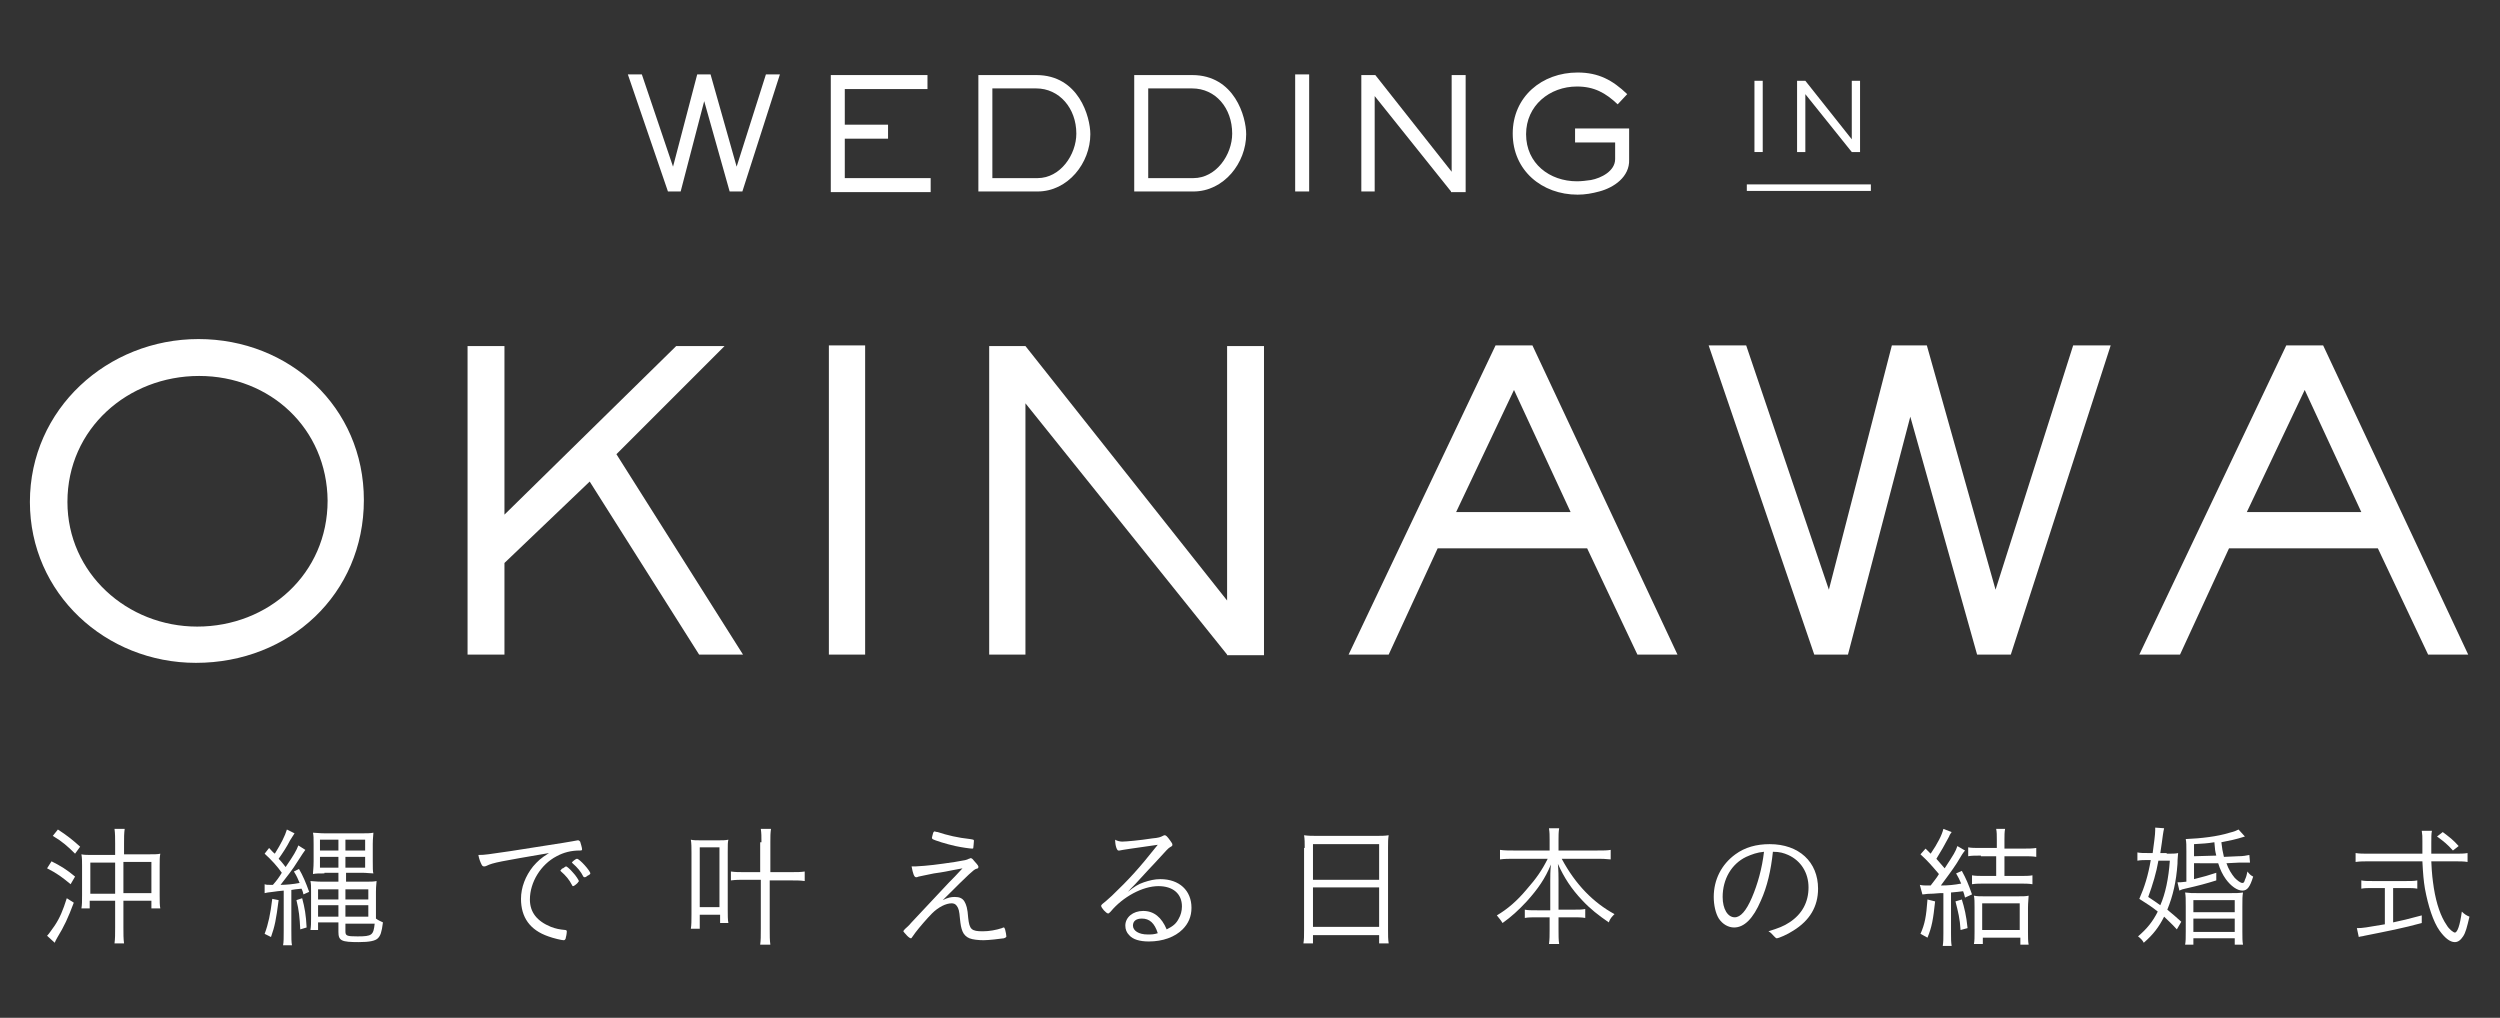
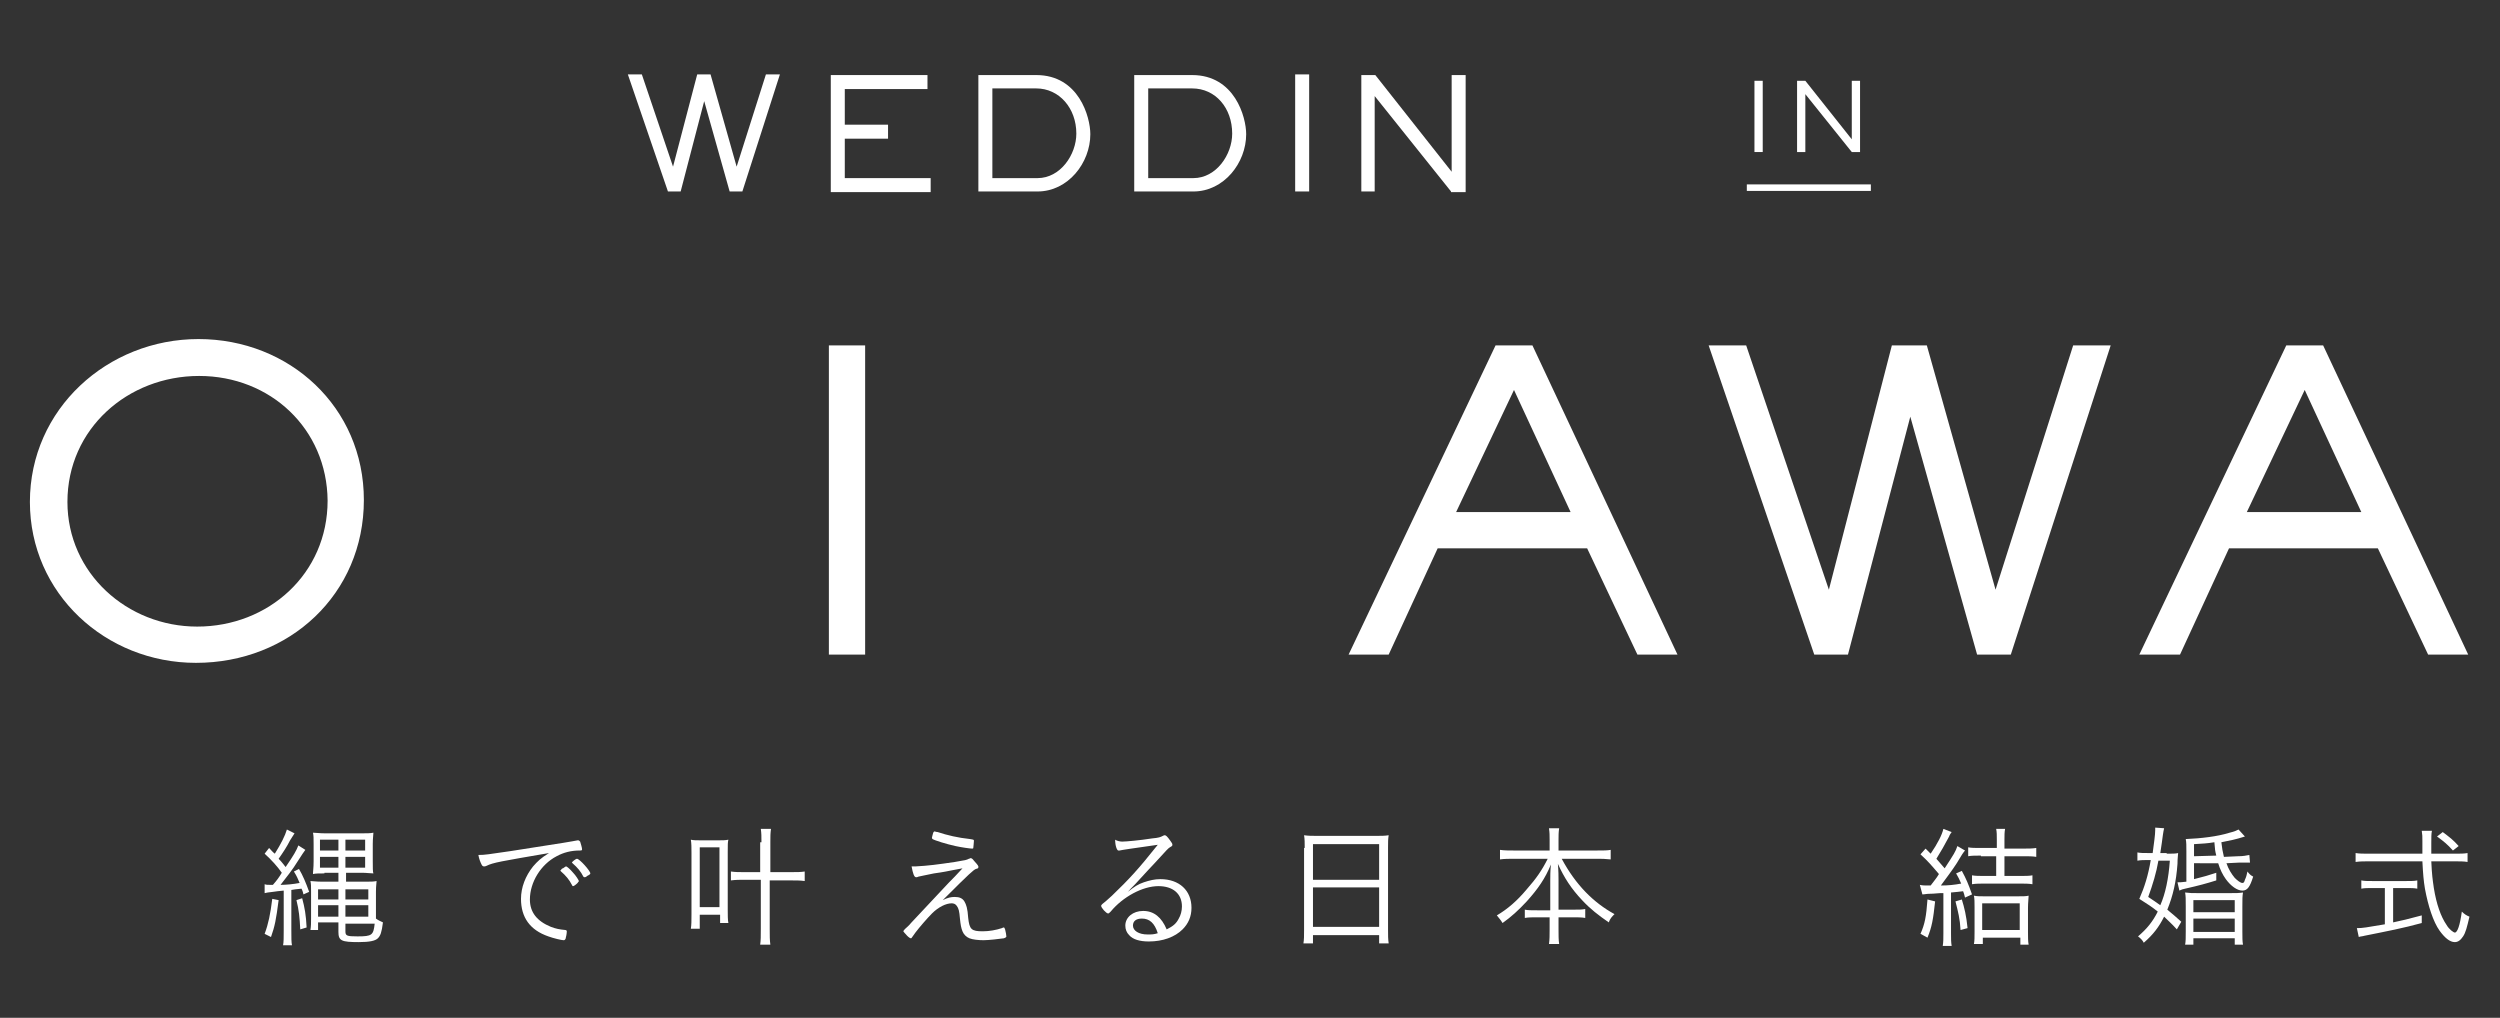
<svg xmlns="http://www.w3.org/2000/svg" version="1.1" id="レイヤー_1" x="0px" y="0px" viewBox="0 0 393 160" style="enable-background:new 0 0 393 160;" xml:space="preserve">
  <rect x="0" y="0" width="393" height="160" fill="#333333" stroke="none" />
  <style type="text/css">
	.st0{fill:#FFFFFF;}
	.st1{fill:none;stroke:#FFFFFF;stroke-width:1.025;stroke-miterlimit:10;}
</style>
  <g>
    <g>
      <path class="st0" d="M30.8,104.2c-14.2,0-26.1-10.9-26.1-25.3c0-14.6,12.2-25.6,26.5-25.6s26,10.7,26,25.3    C57.2,93.4,45.5,104.2,30.8,104.2z M31.3,59.1c-11.2,0-20.7,8.3-20.7,19.8c0,11.2,9.4,19.6,20.4,19.6c11.2,0,20.5-8.3,20.5-19.8    C51.4,67.4,42.5,59.1,31.3,59.1z" />
-       <path class="st0" d="M109.9,102.9L92.7,75.7L79.3,88.5v14.4h-5.8V54.4h5.8v26.5l27-26.5h7.6l-17,17l19.9,31.5H109.9z" />
      <path class="st0" d="M130.3,102.9V54.3h5.7v48.6H130.3z" />
-       <path class="st0" d="M192.9,102.9l-31.7-39.5v39.5h-5.7V54.4h5.7l31.7,40v-40h5.8v48.6H192.9z" />
      <path class="st0" d="M257.4,102.9l-7.9-16.7H226l-7.7,16.7H212l23.1-48.6h5.8l22.8,48.6H257.4z M238,61.3l-9.1,19.2h18L238,61.3z" />
      <path class="st0" d="M316.1,102.9h-5.3l-10.5-37.4l-9.8,37.4h-5.3l-16.6-48.6h5.9l13,38.4l9.9-38.4h5.5l10.8,38.4l12.2-38.4h5.9    L316.1,102.9z" />
      <path class="st0" d="M381.7,102.9l-7.9-16.7h-23.4l-7.7,16.7h-6.4l23.1-48.6h5.8l22.8,48.6H381.7z M362.3,61.3l-9.1,19.2h18    L362.3,61.3z" />
    </g>
    <g>
      <g>
        <path class="st0" d="M116.7,30.1h-2l-4-14.2L107,30.1h-2l-6.3-18.4h2.2l4.9,14.5l3.8-14.5h2.1l4.1,14.5l4.6-14.5h2.2L116.7,30.1z     " />
        <path class="st0" d="M130.6,30.1V11.8h15.2v2.2h-13v5.6h6.8v2.2h-6.8V28h13.5v2.2H130.6z" />
        <path class="st0" d="M163.1,30.1h-9.3V11.8h9.1c6.7,0,8.5,6.6,8.5,9.3C171.4,25.6,167.9,30.1,163.1,30.1z M162.9,13.9H156V28h7.1     c3.6,0,6.1-3.7,6.1-7C169.2,17,166.5,13.9,162.9,13.9z" />
        <path class="st0" d="M187.6,30.1h-9.3V11.8h9.1c6.7,0,8.5,6.6,8.5,9.3C195.9,25.6,192.4,30.1,187.6,30.1z M187.4,13.9h-6.9V28     h7.1c3.6,0,6.1-3.7,6.1-7C193.7,17,191.1,13.9,187.4,13.9z" />
        <path class="st0" d="M203.6,30.1V11.7h2.2v18.4H203.6z" />
        <path class="st0" d="M228.1,30.1l-12-15v15H214V11.8h2.2l12,15.2V11.8h2.2v18.4H228.1z" />
-         <path class="st0" d="M251.4,30.1c-1.1,0.3-2.2,0.5-3.4,0.5c-5.6,0-10.2-3.8-10.2-9.6c0-5.8,4.6-9.6,10.2-9.6     c3.3,0,5.5,1.2,7.8,3.4l-1.5,1.6c-1.9-1.8-3.7-2.8-6.4-2.8c-4.3,0-8,3-8,7.5c0,4.6,3.7,7.4,8,7.4c0.7,0,1.5-0.1,2.2-0.2     c1.6-0.3,3.8-1.4,3.8-3.3v-2.6h-6.3v-2.2h8.5v4.9C256.2,27.8,253.7,29.5,251.4,30.1z" />
      </g>
      <g>
        <path class="st0" d="M275.8,23.9V12.7h1.3v11.2H275.8z" />
        <path class="st0" d="M291.1,23.9l-7.3-9.1v9.1h-1.3V12.7h1.3l7.3,9.2v-9.2h1.3v11.2H291.1z" />
      </g>
      <line class="st1" x1="274.6" y1="29.5" x2="294.1" y2="29.5" />
    </g>
    <g>
-       <path class="st0" d="M8.1,135.4c1.4,0.7,2.4,1.3,3.7,2.4l-0.7,1.2c-1.2-1-2.1-1.7-3.7-2.5L8.1,135.4z M11.6,141.9    c-0.9,2.4-1.5,3.7-2.6,5.5c-0.2,0.4-0.3,0.5-0.4,0.8l-1.2-1.1c0.3-0.3,0.7-0.9,1.2-1.6c0.8-1.2,1.3-2.4,1.9-4.3L11.6,141.9z     M9.1,130.4c1.4,0.9,2.4,1.7,3.5,2.7l-0.8,1.1c-1.2-1.2-2-1.9-3.5-2.8L9.1,130.4z M18.1,132.6c0-0.8,0-1.6-0.1-2.3h1.6    c-0.1,0.7-0.1,1.4-0.1,2.3v1.7h3.8c0.9,0,1.5,0,1.9-0.1c-0.1,0.5-0.1,1-0.1,1.9v4.6c0,1.1,0,1.6,0.1,2.1h-1.4v-1.2h-4.4v4.2    c0,1,0,1.8,0.1,2.5H18c0.1-0.7,0.1-1.5,0.1-2.5v-4.2h-4v1.2h-1.3c0.1-0.6,0.1-1.1,0.1-2.1v-4.6c0-0.8,0-1.2-0.1-1.8    c0.4,0.1,1,0.1,1.8,0.1h3.5V132.6z M14.2,135.6v4.9h3.9v-4.9H14.2z M23.8,140.4v-4.9h-4.4v4.9H23.8z" />
      <path class="st0" d="M41.6,139c0.3,0.1,0.4,0.1,0.9,0.1c0,0,0.2,0,0.4,0c0.7-0.8,0.9-1.1,1.4-1.9c-0.7-1-1.6-2-2.7-3l0.7-0.9    c0.4,0.4,0.5,0.6,0.9,0.9c1-1.6,1.6-2.8,1.9-3.8l1.2,0.6c-0.2,0.3-0.3,0.5-0.7,1.1c-0.5,1-1.1,1.9-1.8,2.9    c0.5,0.5,0.7,0.8,1.1,1.3c1.3-1.9,1.7-2.6,2-3.4l1.1,0.7c-0.3,0.4-0.3,0.4-1.4,2.1c-0.4,0.7-1.7,2.4-2.5,3.4c0.8,0,2-0.1,3-0.3    c-0.3-0.7-0.4-1-0.9-1.8l0.8-0.4c0.6,1,1.1,2.2,1.6,3.6l-0.9,0.4c-0.1-0.5-0.2-0.7-0.3-0.9c-1,0.1-1,0.1-1.6,0.2v6.4    c0,1.2,0,1.8,0.1,2.3h-1.4c0.1-0.5,0.1-1.2,0.1-2.3V140c-1,0.1-1,0.1-1.7,0.2c-0.8,0.1-0.9,0.1-1.3,0.2L41.6,139z M43.8,141.5    c-0.4,3.1-0.6,4.1-1.2,5.8l-1-0.5c0.6-1.6,0.9-3.1,1.2-5.5L43.8,141.5z M47.5,141.2c0.4,1.5,0.6,2.6,0.7,4.6l-1,0.3    c-0.1-1.9-0.2-3-0.6-4.6L47.5,141.2z M51,137.3c-0.8,0-1.4,0-1.8,0.1c0-0.5,0.1-0.9,0.1-2v-2.7c0-1,0-1.3-0.1-1.8    c0.5,0,1,0.1,1.9,0.1h5.7c0.9,0,1.4,0,1.9-0.1c0,0.4-0.1,0.8-0.1,1.8v2.6c0,1.1,0,1.8,0.1,2c-0.4,0-1.1-0.1-1.8-0.1h-2.5v1.4h3.1    c0.8,0,1.2,0,1.7-0.1c0,0.3-0.1,0.7-0.1,1.7v3c0,1,0,1,0,1.2c0.4,0.3,0.7,0.4,1.1,0.6c-0.2,1.6-0.4,2.1-0.8,2.5    c-0.4,0.4-1.3,0.6-3,0.6c-2.7,0-3.2-0.2-3.2-1.6v-1.5H50v1.2h-1.2c0.1-0.6,0.1-1.2,0.1-1.9v-4.1c0-1,0-1.2-0.1-1.7    c0.3,0,0.9,0.1,1.8,0.1h2.6v-1.4H51z M50,139.8v1.6h3.2v-1.6H50z M50,142.3v1.8h3.2v-1.8H50z M50.3,132v1.7h2.9V132H50.3z     M50.3,134.7v1.7h2.9v-1.7H50.3z M54.3,133.7h3.1V132h-3.1V133.7z M54.3,136.4h3.1v-1.7h-3.1V136.4z M54.3,141.4h3.6v-1.6h-3.6    V141.4z M54.3,144.1h3.6v-1.8h-3.6V144.1z M54.3,146.4c0,0.7,0.2,0.8,1.9,0.8c2.3,0,2.5-0.2,2.7-2c-0.4,0-0.9,0-1.6,0h-3V146.4z" />
      <path class="st0" d="M88.5,132.5c1.3-0.2,1.7-0.3,2.3-0.4c0.1,0,0.1,0,0.1,0c0.1,0,0.2,0.1,0.3,0.2c0.1,0.3,0.3,1,0.3,1.2    s-0.1,0.2-0.4,0.2c-1.3,0-2.5,0.3-3.6,0.9c-2.5,1.3-4.2,4.1-4.2,6.8c0,2,1.1,3.4,3.3,4.3c0.8,0.3,1.3,0.4,2.3,0.5    c0.1,0,0.2,0.1,0.2,0.2c0,0.3-0.1,0.9-0.2,1.2c-0.1,0.1-0.1,0.2-0.3,0.2c-0.3,0-1.6-0.3-2.4-0.6c-2.9-1-4.3-3-4.3-5.9    c0-1.8,0.7-3.6,1.9-5.1c0.7-0.8,1.2-1.3,2.5-2.1c-7.6,1.3-8.8,1.5-9.8,2c-0.2,0.1-0.3,0.1-0.4,0.1c-0.2,0-0.3-0.1-0.4-0.3    c-0.2-0.4-0.4-0.9-0.5-1.5c1.1,0,1.5-0.1,5-0.6L88.5,132.5z M88.3,136.6c0,0,0.1-0.1,0.2-0.1c0.3-0.2,0.4-0.3,0.5-0.3    c0.1,0,0.6,0.4,1.1,1c0.4,0.4,0.9,1.2,0.9,1.3c0,0.1-0.1,0.1-0.2,0.3c-0.3,0.3-0.6,0.5-0.7,0.5c-0.1,0-0.1,0-0.2-0.2    c-0.4-0.8-1-1.5-1.7-2.1c-0.1-0.1-0.1-0.1-0.1-0.2C88.2,136.8,88.2,136.7,88.3,136.6z M92.8,137.3c0,0.1-0.1,0.2-0.5,0.4    c-0.2,0.2-0.3,0.2-0.4,0.2c-0.1,0-0.1,0-0.2-0.1c-0.4-0.8-0.9-1.4-1.7-2.1c-0.1-0.1-0.1-0.1-0.1-0.1c0-0.1,0.6-0.6,0.8-0.6    C91.1,135,92.8,136.9,92.8,137.3z" />
      <path class="st0" d="M108.6,146c0.1-0.6,0.1-1.3,0.1-2.2v-9.8c0-0.8,0-1.4-0.1-2c0.4,0.1,0.9,0.1,1.6,0.1h2.7c0.7,0,1.1,0,1.6-0.1    c-0.1,0.4-0.1,0.8-0.1,1.9v9.1c0,0.9,0,1.6,0.1,2.1h-1.3v-1.3H110v2.2H108.6z M110,142.6h3.1v-9.4H110V142.6z M119.7,132.4    c0-0.9,0-1.4-0.1-2.1h1.6c-0.1,0.7-0.1,1.2-0.1,2.1v4.7h3.1c1.1,0,1.7,0,2.3-0.1v1.5c-0.7-0.1-1.3-0.1-2.3-0.1H121v7.6    c0,1.1,0,1.8,0.1,2.5h-1.6c0.1-0.7,0.1-1.3,0.1-2.5v-7.7h-2.5c-0.9,0-1.4,0-2.2,0.1V137c0.7,0.1,1.2,0.1,2.1,0.1h2.5V132.4z" />
      <path class="st0" d="M143.7,136.2c0.1,0,0.2,0,0.2,0c2-0.1,3.5-0.3,6.2-0.7c1.8-0.3,1.8-0.3,2.2-0.5c0.1,0,0.2-0.1,0.3-0.1    c0.1,0,0.3,0.1,0.5,0.4c0.3,0.3,0.7,0.8,0.7,0.9c0,0.3,0,0.3-0.4,0.4c-0.4,0.2-0.8,0.5-5.2,4.9c0.8-0.4,1.3-0.5,1.9-0.5    c0.7,0,1.2,0.2,1.5,0.7c0.3,0.5,0.5,1.1,0.6,2.6c0.2,1.8,0.5,2.1,2.3,2.1c1,0,2.1-0.2,3-0.5c0.2-0.1,0.2-0.1,0.3-0.1    s0.1,0.1,0.2,0.3c0.1,0.4,0.2,0.9,0.2,1.1c0,0.1-0.1,0.2-0.4,0.3c-0.7,0.1-2.4,0.3-3.2,0.3c-0.8,0-1.7-0.1-2.2-0.3    c-0.5-0.2-0.9-0.6-1.1-1.1c-0.2-0.5-0.3-1-0.4-2c-0.1-1.2-0.2-1.6-0.5-2c-0.2-0.3-0.5-0.4-0.8-0.4c-0.9,0-2.1,0.6-3.1,1.6    c-0.7,0.7-2,2.2-2.6,3c-0.2,0.3-0.3,0.4-0.5,0.7c-0.1,0.1-0.1,0.2-0.2,0.2c-0.1,0-0.3-0.1-0.6-0.4c-0.4-0.4-0.6-0.7-0.6-0.7    s0-0.1,0.3-0.4c0.2-0.2,0.6-0.5,0.9-0.9c1.3-1.4,1.6-1.7,6-6.4c0.6-0.6,1.1-1.1,2.1-2.2c-0.5,0.1-0.5,0.1-1.6,0.3    c-0.5,0.1-1.4,0.3-2.9,0.5c-1.4,0.3-2,0.4-2.4,0.5c-0.2,0.1-0.3,0.1-0.4,0.1c-0.3,0-0.5-0.6-0.7-1.7    C143.5,136.2,143.6,136.2,143.7,136.2z M146.7,130.9c0.1-0.1,0.1-0.2,0.2-0.2c0.1,0,0.3,0.1,0.5,0.1c1.5,0.5,3.2,0.9,5.1,1.1    c0.6,0.1,0.6,0.1,0.6,0.3c0,0.3-0.1,1-0.1,1.1c0,0.1-0.1,0.1-0.2,0.1c-0.3,0-1.7-0.2-2.6-0.4c-1.4-0.3-3.3-0.9-3.6-1.1    c0,0-0.1-0.1-0.1-0.2C146.5,131.7,146.6,131.2,146.7,130.9z" />
      <path class="st0" d="M176.4,132.3c0.6,0,2.8-0.2,4.7-0.5c1.1-0.1,1.3-0.2,1.7-0.4c0.2-0.1,0.2-0.1,0.3-0.1c0.2,0,0.4,0.2,0.9,0.9    c0.2,0.3,0.3,0.4,0.3,0.6c0,0.1,0,0.2-0.4,0.4c-0.3,0.2-0.3,0.2-2.4,2.5c-0.4,0.4-1.3,1.4-2.6,2.8c-0.7,0.8-0.9,0.9-1.6,1.7    c1-0.8,1.6-1.2,2.5-1.5c0.9-0.3,1.7-0.5,2.6-0.5c3,0,4.9,1.8,4.9,4.5c0,1.4-0.5,2.5-1.4,3.4c-1.2,1.2-3.1,1.9-5.3,1.9    c-1.4,0-2.5-0.3-3.1-1c-0.4-0.4-0.6-0.9-0.6-1.5c0-1.3,1.2-2.3,2.8-2.3c1.7,0,2.9,1,3.7,2.9c1-0.5,1.5-0.9,1.9-1.7    c0.3-0.5,0.5-1.2,0.5-1.9c0-2-1.4-3.2-3.7-3.2c-2.5,0-5.6,1.7-7.5,4c-0.2,0.2-0.3,0.3-0.4,0.3c-0.3,0-1.1-0.9-1.1-1.2    c0-0.1,0.1-0.2,0.2-0.3c0.4-0.3,0.5-0.4,1.5-1.3c2.7-2.6,4.1-4.1,7.2-8c-4.2,0.6-5.6,0.8-6,0.9c-0.1,0-0.2,0-0.2,0    c-0.2,0-0.5-0.7-0.5-1.7C175.6,132.2,176.1,132.3,176.4,132.3z M179.5,144.4c-0.9,0-1.4,0.4-1.4,1.1c0,0.8,0.9,1.4,2.3,1.4    c0.6,0,1,0,1.6-0.2C181.5,145.1,180.7,144.4,179.5,144.4z" />
      <path class="st0" d="M205.1,133.3c0-0.8,0-1.4-0.1-2c0.7,0.1,1.2,0.1,2.2,0.1h9c0.9,0,1.5,0,2.1-0.1c-0.1,0.6-0.1,1.1-0.1,1.9    v12.9c0,1,0,1.5,0.1,2.2h-1.5v-1.3h-10.4v1.3h-1.5c0.1-0.6,0.1-1.2,0.1-2.1V133.3z M206.4,138.3h10.4v-5.6h-10.4V138.3z     M206.4,145.7h10.4v-6.2h-10.4V145.7z" />
      <path class="st0" d="M238,135c-0.8,0-1.5,0-2.2,0.1v-1.5c0.7,0.1,1.3,0.1,2.2,0.1h5.6v-1.7c0-0.7,0-1.1-0.1-1.8h1.6    c-0.1,0.6-0.1,1.2-0.1,1.8v1.7h6c1,0,1.7,0,2.2-0.1v1.5c-0.9-0.1-1.4-0.1-2.2-0.1h-5.5c2.2,4.1,5,6.9,8.3,8.7    c-0.4,0.4-0.7,0.7-0.9,1.3c-1.6-1.1-2.9-2.1-4.2-3.5c-1.7-1.8-2.8-3.5-3.8-5.7c0.1,1.1,0.1,2,0.1,2.6v4.6h2.2c1,0,1.4,0,2-0.1v1.4    c-0.6-0.1-1.1-0.1-2-0.1h-2.2v1.9c0,0.9,0,1.7,0.1,2.3h-1.6c0.1-0.7,0.1-1.4,0.1-2.3v-1.9h-1.9c-0.9,0-1.4,0-2,0.1V143    c0.5,0.1,1,0.1,2,0.1h2v-4.6c0-0.8,0-1.5,0.1-2.6c-0.9,2.2-2,3.8-3.8,5.8c-1.3,1.4-2.4,2.4-3.8,3.4c-0.3-0.5-0.5-0.7-0.9-1.2    c1.7-1,3.2-2.3,4.7-4.1c1.5-1.7,2.4-3,3.3-4.8H238z" />
-       <path class="st0" d="M276.8,141.6c-1.2,2.8-2.6,4.2-4.2,4.2c-0.9,0-1.8-0.5-2.4-1.4c-0.5-0.8-0.8-2.1-0.8-3.4    c0-2.7,1.2-5.1,3.4-6.7c1.5-1.1,3.3-1.6,5.4-1.6c4.6,0,7.6,2.8,7.6,7c0,2.8-1.3,5-3.9,6.6c-0.9,0.6-2.3,1.2-2.6,1.2    c-0.1,0-0.2-0.1-0.4-0.3c-0.3-0.3-0.5-0.6-0.9-0.8c1.6-0.5,2.4-0.8,3.3-1.4c2-1.3,3-3.2,3-5.5c0-2.3-1.2-4.2-3.2-5.1    c-0.7-0.3-1.3-0.5-2.4-0.5C278.4,136.8,277.8,139.4,276.8,141.6z M274.5,134.7c-2.3,1.1-3.7,3.5-3.7,6.3c0,1.9,0.8,3.2,1.9,3.2    c0.9,0,1.8-1,2.7-3.1c0.9-2.1,1.6-4.6,1.9-7.2C276.2,134,275.4,134.3,274.5,134.7z" />
      <path class="st0" d="M301.8,139.1c0.4,0.1,0.8,0.1,1.2,0.1c0.1,0,0.2,0,0.5,0c0.5-0.7,0.9-1.1,1.3-1.8c-1.2-1.4-1.7-2-2.9-3.1    l0.8-0.9c0.4,0.4,0.5,0.5,0.8,0.8c1.1-1.6,1.8-3,2-3.9l1.3,0.5c-0.2,0.3-0.3,0.4-0.4,0.7c-0.8,1.5-1.2,2.2-2,3.5    c0.6,0.7,0.6,0.7,1.3,1.5c1.5-2.3,1.7-2.6,2-3.5l1.2,0.7c-0.4,0.5-0.4,0.5-1.3,2c-0.7,1.1-1.7,2.4-2.5,3.5c1.2,0,2.1-0.1,3.2-0.3    c-0.3-0.7-0.4-0.9-0.8-1.6l0.9-0.4c0.7,1.3,1,2,1.6,3.7l-1.1,0.5c-0.1-0.5-0.2-0.7-0.3-1c-0.7,0.1-0.9,0.1-1.9,0.2v6.4    c0,0.9,0,1.4,0.1,2h-1.4c0.1-0.6,0.1-1.2,0.1-2v-6.3c-0.2,0-0.2,0-0.5,0c-0.4,0-0.9,0.1-1.6,0.1c-0.6,0-0.8,0.1-1.2,0.1    L301.8,139.1z M304.2,141.7c-0.3,2.8-0.5,4-1.2,5.7l-1.1-0.6c0.7-1.6,0.9-2.7,1.1-5.4L304.2,141.7z M308.4,141.4    c0.4,1.3,0.7,2.5,0.9,4.5l-1.1,0.3c-0.1-1.8-0.4-2.9-0.8-4.5L308.4,141.4z M311.4,134.5c-0.8,0-1.5,0-2,0.1v-1.4    c0.5,0.1,1.1,0.1,2,0.1h2.5V132c0-0.7,0-1.2-0.1-1.7h1.4c-0.1,0.5-0.1,1-0.1,1.7v1.4h2.9c0.9,0,1.5,0,2.1-0.1v1.4    c-0.6-0.1-1.2-0.1-2.1-0.1h-2.9v3.1h2.4c0.9,0,1.5,0,2-0.1v1.4c-0.6-0.1-1.2-0.1-2-0.1H312c-0.7,0-1.4,0-2,0.1v-1.4    c0.5,0.1,1.2,0.1,2,0.1h1.8v-3.1H311.4z M311.6,148.4h-1.3c0.1-0.5,0.1-1,0.1-1.9v-3.9c0-0.8,0-1.3-0.1-1.8    c0.5,0.1,0.9,0.1,1.5,0.1h5.5c0.7,0,1.2,0,1.6-0.1c0,0.5-0.1,1-0.1,1.9v3.8c0,0.8,0,1.5,0.1,2h-1.3v-1.1h-5.9V148.4z M311.6,146.2    h5.9V142h-5.9V146.2z" />
      <path class="st0" d="M340.6,134.2c0.9,0,1.4,0,1.8-0.1c0,0.3-0.1,0.8-0.1,1.7c-0.2,2.8-0.7,5-1.6,7.2c1.1,0.9,1.3,1.1,2.2,1.9    l-0.7,1.2c-0.9-1-1.3-1.3-2-2c-0.8,1.6-1.7,2.8-3.2,4.1c-0.2-0.4-0.5-0.7-0.9-1c1.4-1.2,2.3-2.3,3.1-3.9c-1-0.8-1.5-1.1-2.9-2    c0.8-1.8,1.4-3.7,1.8-6.1h-0.4c-0.6,0-1.2,0-1.7,0.1v-1.3c0.5,0.1,0.9,0.1,1.8,0.1h0.6c0.2-1.5,0.4-2.9,0.4-3.6c0-0.1,0-0.2,0-0.4    l1.4,0.1c-0.1,0.4-0.1,0.5-0.2,1.1c-0.1,0.9-0.2,1.4-0.4,2.8H340.6z M339.3,135.3c-0.3,1.8-0.9,3.8-1.6,5.7    c0.9,0.6,1.2,0.8,1.9,1.3c0.8-1.8,1.3-4.2,1.5-7H339.3z M344.9,135.7v2.5c1.6-0.4,2.3-0.6,3.5-1l0,1.2c-1.6,0.5-2.7,0.8-4.9,1.3    c-0.4,0.1-0.5,0.1-0.9,0.3l-0.3-1.3c0.4,0,0.6,0,1.4-0.1v-4.7c0-1,0-1.5-0.1-2c2.4-0.1,5-0.4,6.9-1c0.8-0.2,1-0.3,1.4-0.5l1,1.1    c-1.6,0.5-2.2,0.6-3.7,0.9c0.1,0.9,0.2,1.5,0.4,2.3l2.2-0.1c0.8,0,1.3-0.1,1.8-0.2l0.1,1.2c-0.3,0-0.5,0-1,0c-0.3,0-0.6,0-0.7,0    l-2,0.1c0.3,0.9,0.8,1.7,1.3,2.3c0.4,0.4,0.9,0.8,1.2,0.8c0.2,0,0.3-0.1,0.4-0.5c0.2-0.4,0.3-0.8,0.4-1.3c0.3,0.4,0.5,0.6,0.9,0.8    c-0.5,1.6-0.9,2.2-1.7,2.2c-0.8,0-1.8-0.7-2.6-1.8c-0.5-0.7-0.9-1.5-1.2-2.5L344.9,135.7z M343.6,142.5c0-1.2,0-1.6-0.1-2.2    c0.8,0.1,1,0.1,2.2,0.1h4.7c1.2,0,1.5,0,2.2-0.1c-0.1,0.6-0.1,1-0.1,2.2v3.9c0,1,0,1.6,0.1,2.1h-1.3v-1h-6.5v1h-1.3    c0.1-0.5,0.1-1.1,0.1-2.1V142.5z M344.8,143.4h6.5v-1.9h-6.5V143.4z M344.8,146.5h6.5v-2.1h-6.5V146.5z M348.4,134.5    c-0.2-0.8-0.2-0.9-0.3-2.1c-1.2,0.2-1.7,0.2-3.2,0.3v1.9L348.4,134.5z" />
      <path class="st0" d="M385.9,134.2c0.9,0,1.4,0,2-0.1v1.4c-0.6-0.1-1.2-0.1-2.1-0.1h-3.6c0.1,2.2,0.2,2.8,0.4,4.2    c0.4,2.5,1.1,4.5,2,5.8c0.4,0.7,1.1,1.2,1.3,1.2c0.4,0,0.8-1.1,1.1-3.3c0.4,0.4,0.7,0.6,1.2,0.8c-0.4,1.7-0.6,2.5-1,3.1    c-0.4,0.6-0.8,0.9-1.3,0.9c-0.8,0-1.6-0.7-2.4-1.8c-1-1.4-1.8-3.9-2.3-6.6c-0.2-1.2-0.3-2.3-0.4-4.3h-8.4c-0.8,0-1.4,0-2.1,0.1    v-1.4c0.6,0.1,1.2,0.1,2.1,0.1h8.4c0-0.7,0-0.7,0-2c0-0.8,0-0.9-0.1-1.6h1.6c-0.1,0.4-0.1,1.1-0.1,1.9c0,0.4,0,0.8,0,1.7H385.9z     M373,139.6c-0.8,0-1.3,0-1.8,0.1v-1.3c0.5,0.1,0.9,0.1,1.8,0.1h5.2c0.9,0,1.3,0,1.8-0.1v1.3c-0.5-0.1-1-0.1-1.8-0.1h-2v5.4    c1.4-0.3,2.3-0.5,4.5-1.1v1.2c-2.9,0.8-5.5,1.3-9,2c-0.3,0.1-0.7,0.1-0.9,0.2l-0.3-1.4c1,0,1.4-0.1,4.4-0.6v-5.7H373z     M385.6,133.7c-0.9-1-1.4-1.4-2.5-2.2l0.9-0.7c1.2,0.9,1.7,1.3,2.5,2.2L385.6,133.7z" />
    </g>
  </g>
</svg>